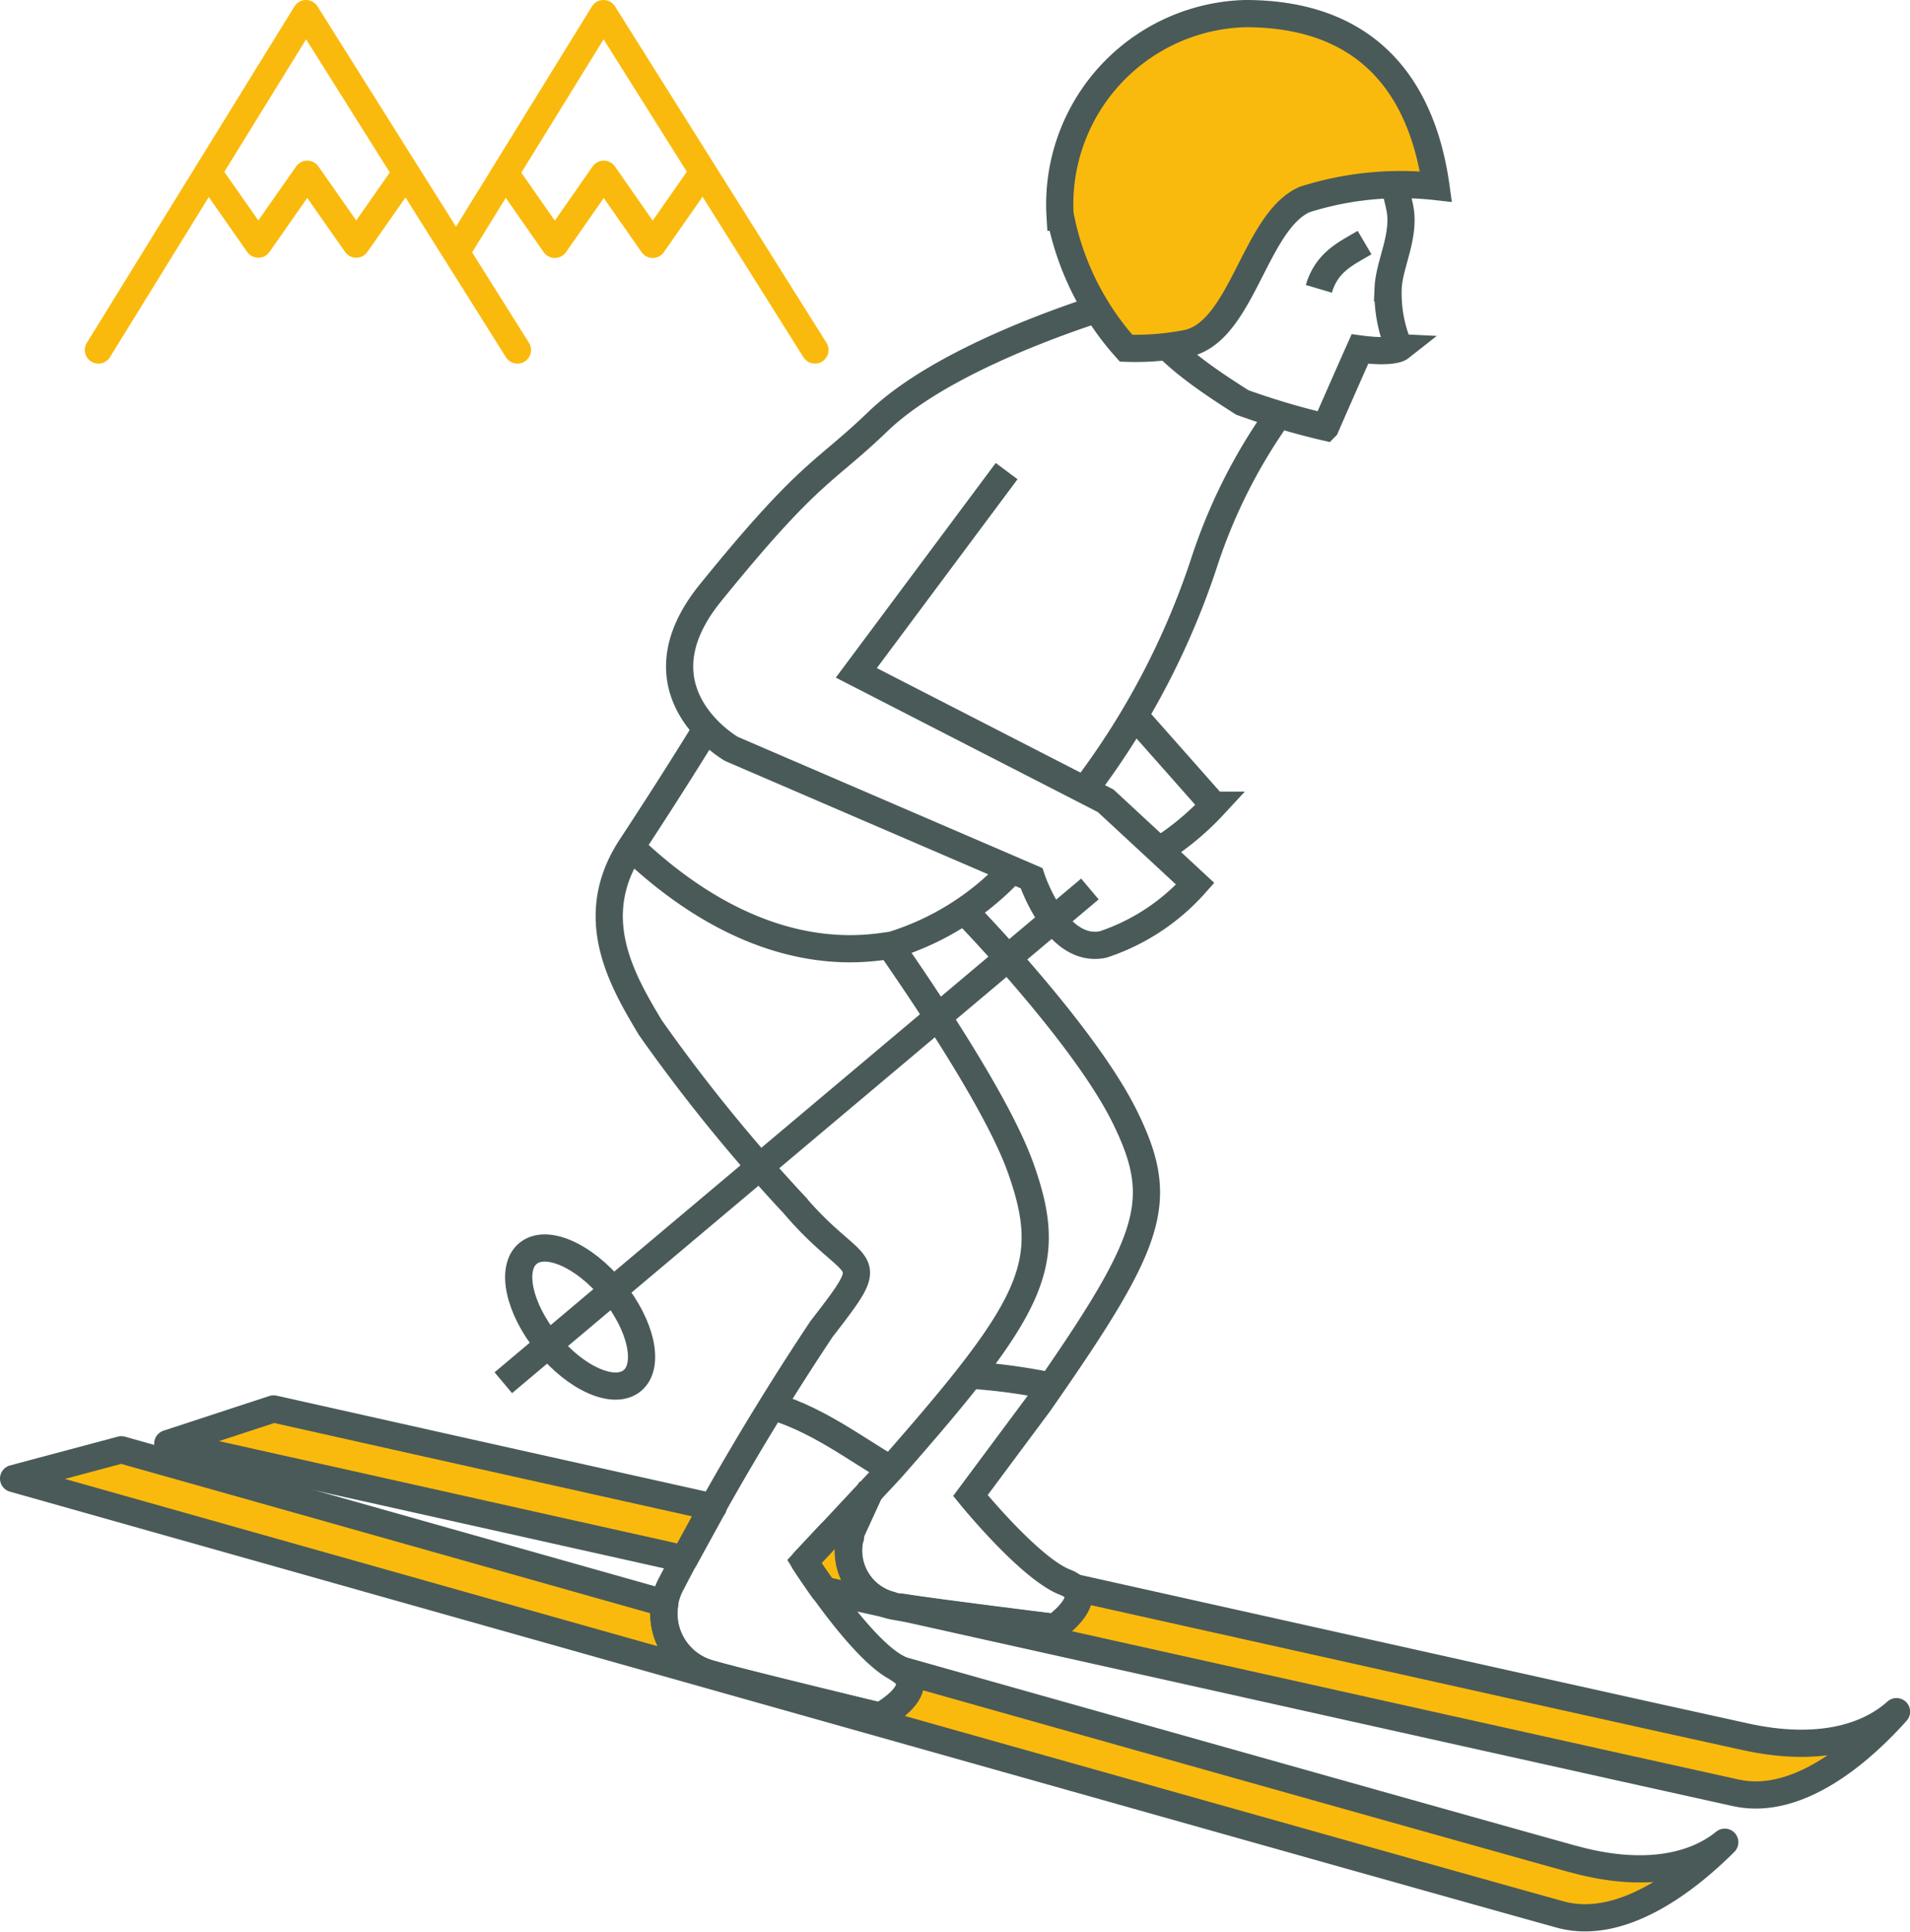
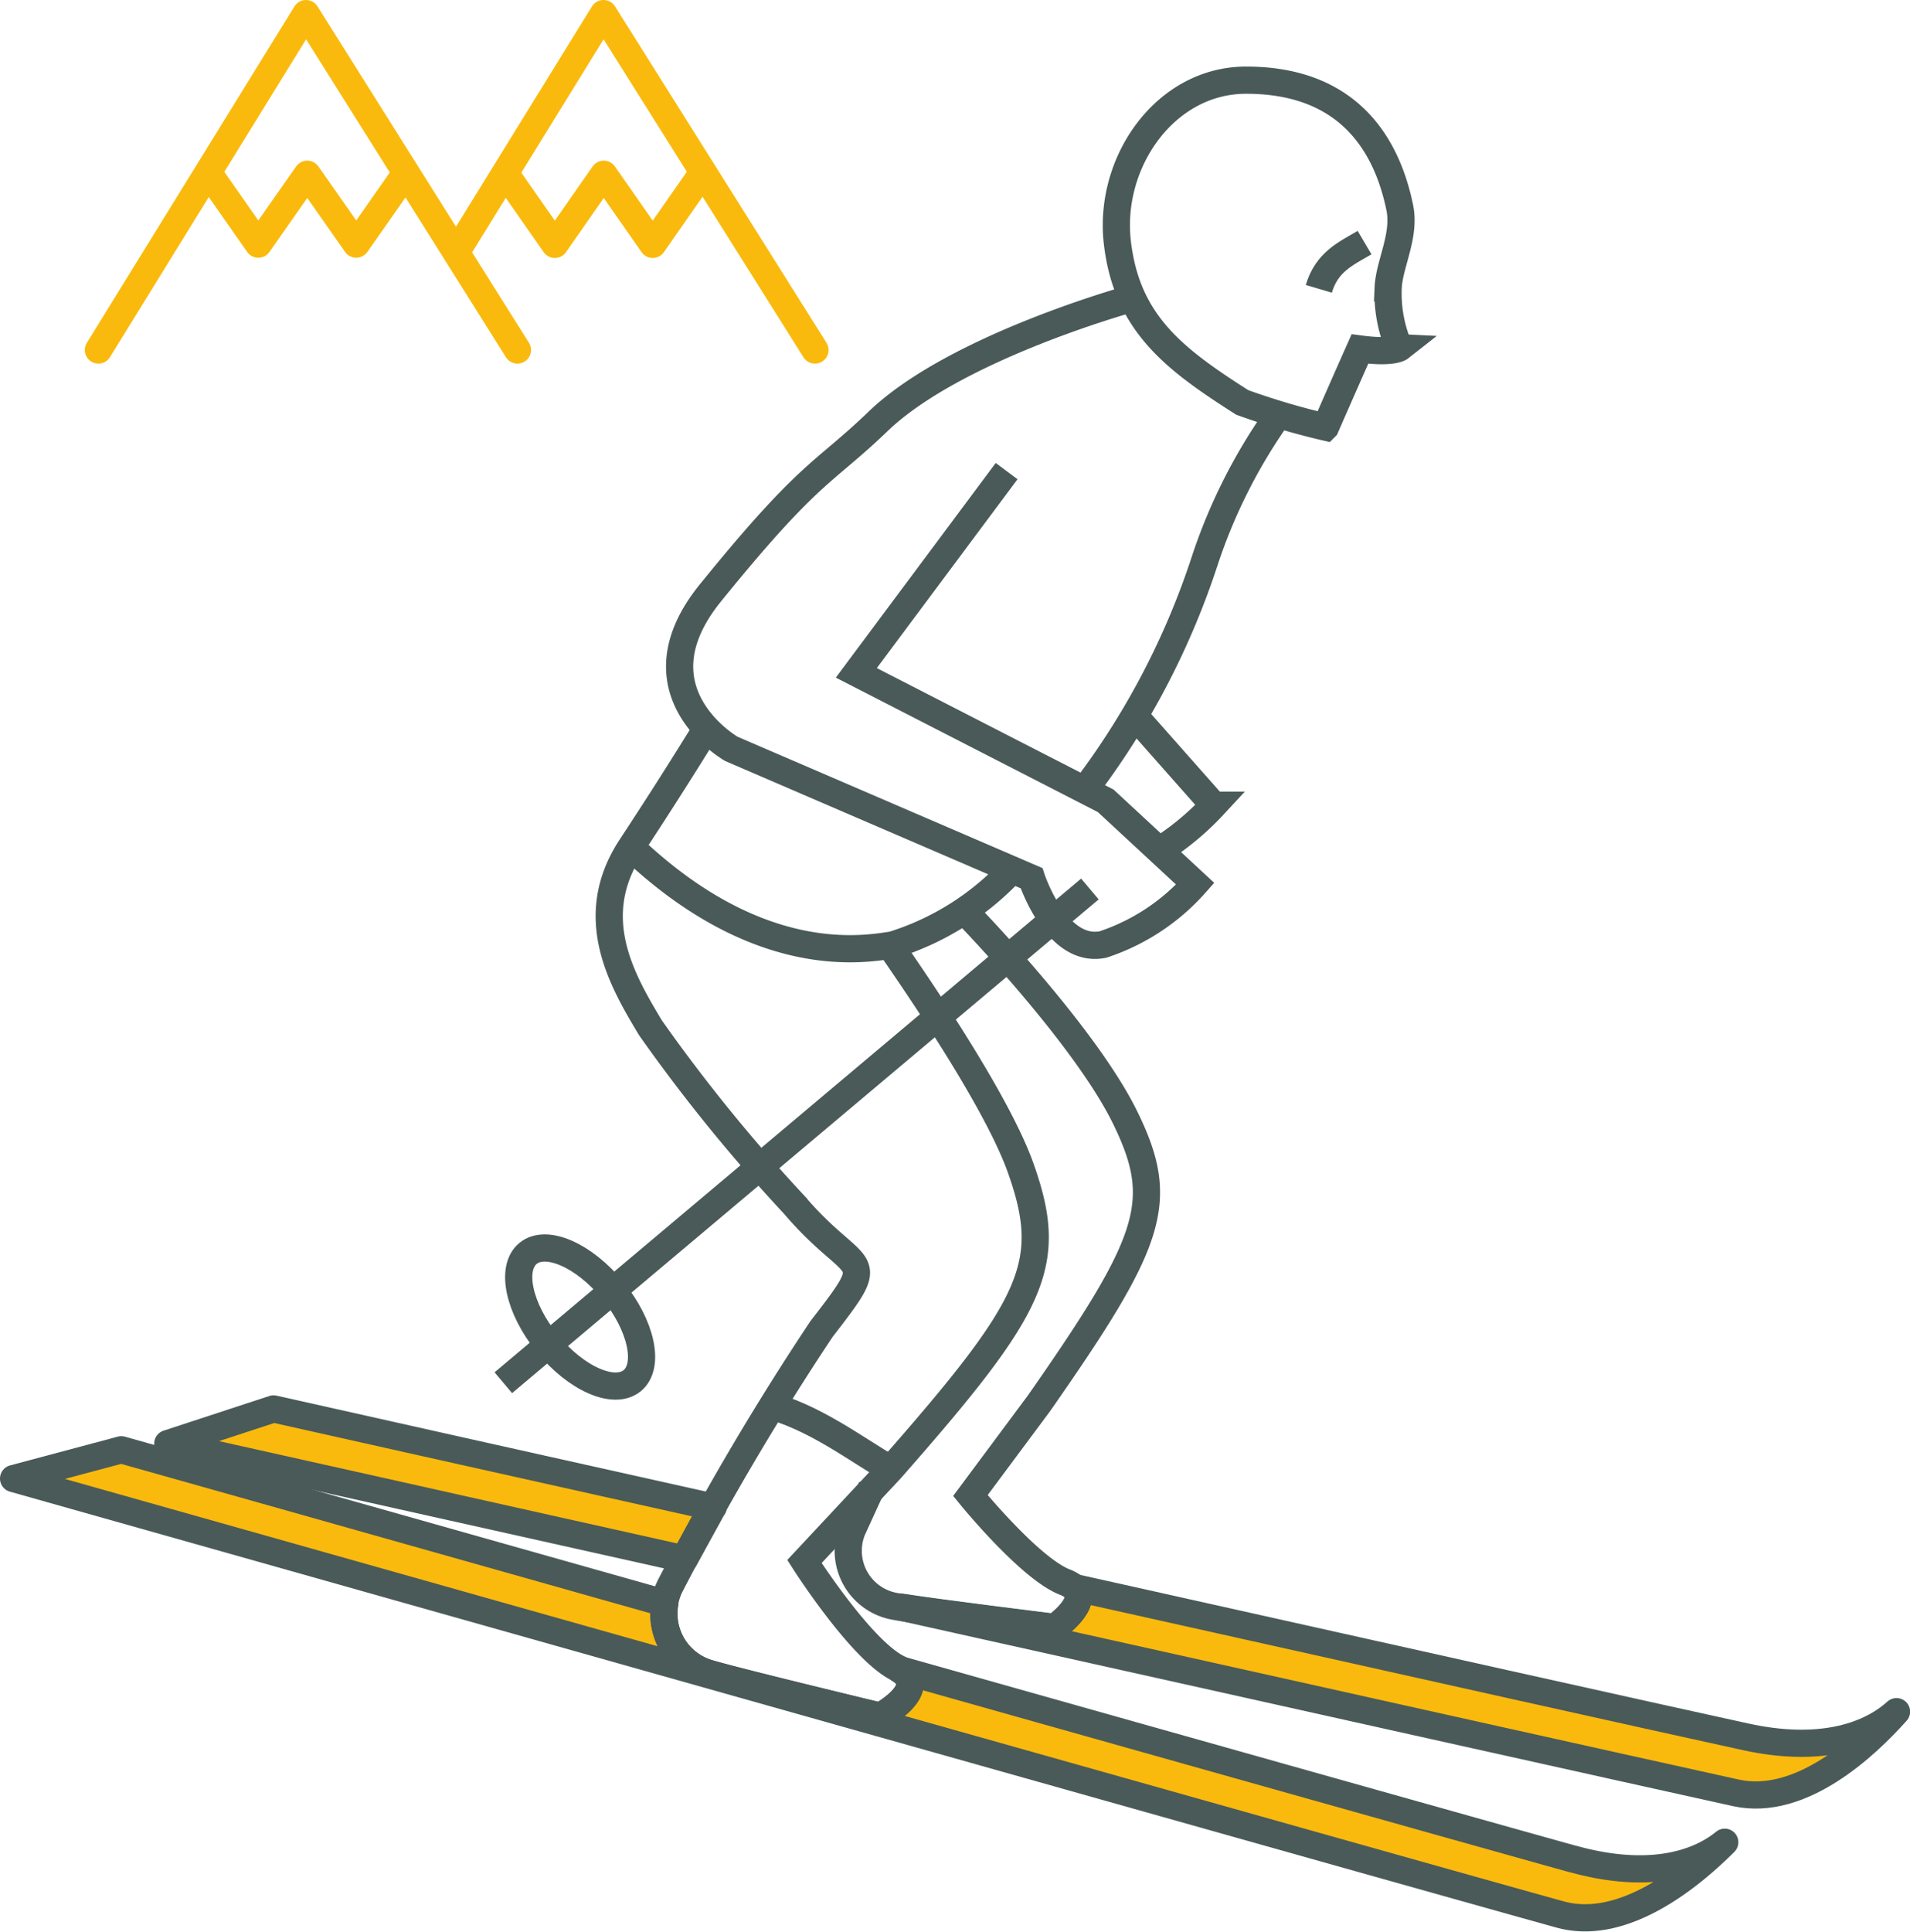
<svg xmlns="http://www.w3.org/2000/svg" width="70.235" height="71.01" viewBox="0 0 70.235 71.01">
  <g id="icon_wintersport" transform="translate(-0.01)">
    <path id="Pfad_12115" data-name="Pfad 12115" d="M66.114,67.229c-2.353-.51-13.095-2.9-24.688-5.489.586.557-.718,1.464-.718,1.464s-4.384-.539-5.669-.746C48.7,65.5,63,68.684,65.755,69.289c2.381.52,4.762-1.71,5.9-2.986C70.574,67.277,68.722,67.8,66.114,67.229Z" transform="translate(-1.906 -3.381)" fill="#faba0d" stroke="#495a59" stroke-linejoin="round" stroke-width="1" />
-     <path id="Pfad_12116" data-name="Pfad 12116" d="M32.981,59.791c-.246-.057-.482-.1-.727-.161l-.973,1.039s.293.454.718,1.049c.822.18,1.644.368,2.466.548a2.067,2.067,0,0,1-1.493-2.475Z" transform="translate(-1.699 -3.264)" fill="#faba0d" stroke="#495a59" stroke-linejoin="round" stroke-width="1" />
    <path id="Pfad_12117" data-name="Pfad 12117" d="M26.568,58.4C19.907,56.916,13.974,55.593,10.4,54.79L6.51,56.065l19,4.242c.312-.567.671-1.219,1.049-1.908Z" transform="translate(-0.331 -2.997)" fill="#faba0d" stroke="#495a59" stroke-linejoin="round" stroke-width="1" />
    <path id="Pfad_12118" data-name="Pfad 12118" d="M57.84,71.421c-2.353-.652-13.17-3.694-24.754-6.963,1.153.709-.709,1.72-.709,1.72s-5.385-1.294-6.34-1.587a2.281,2.281,0,0,1-1.578-2.57C16.288,59.715,8.7,57.57,4.469,56.38L.51,57.438s51.4,14.512,56.867,16.024c2.353.652,4.847-1.446,6.056-2.655-1.124.916-3,1.332-5.584.614Z" transform="translate(0 -3.085)" fill="#faba0d" stroke="#495a59" stroke-linejoin="round" stroke-width="1" />
    <path id="Pfad_12119" data-name="Pfad 12119" d="M43.91,27.56l3.127,3.534a9.977,9.977,0,0,1-1.956,1.634" transform="translate(-2.396 -1.494)" fill="none" stroke="#495a59" stroke-width="1" />
    <path id="Pfad_12120" data-name="Pfad 12120" d="M37.327,35.48s4.356,4.469,5.858,7.549S44.2,47.517,40.01,53.516l-2.523,3.392s2.182,2.683,3.477,3.184-.378,1.672-.378,1.672S35.6,61.15,34.7,60.98h0a2.073,2.073,0,0,1-1.559-2.806l.718-1.568" transform="translate(-1.793 -1.931)" fill="none" stroke="#495a59" stroke-width="1" />
    <path id="Pfad_12121" data-name="Pfad 12121" d="M34.036,36.315c1.691,2.438,4.006,5.971,4.781,8.135,1.266,3.552.548,5.036-4.771,11.082l-3.175,3.4s2.05,3.212,3.411,3.911-.614,1.776-.614,1.776-5.385-1.294-6.34-1.587h0a2.291,2.291,0,0,1-1.361-3.269A99.955,99.955,0,0,1,31.5,50.383c2.239-2.891,1.323-1.833-1.011-4.573a61.249,61.249,0,0,1-5.281-6.5c-1.068-1.776-2.4-4.082-.709-6.651s2.844-4.469,2.844-4.469" transform="translate(-1.28 -1.529)" fill="none" stroke="#495a59" stroke-width="1" />
    <path id="Pfad_12122" data-name="Pfad 12122" d="M38.476,33.846a10.074,10.074,0,0,1-4.318,2.683c-.983.142-4.875.907-9.618-3.6" transform="translate(-1.327 -1.79)" fill="none" stroke="#495a59" stroke-width="1" />
    <path id="Pfad_12123" data-name="Pfad 12123" d="M49.413,15.99a20.134,20.134,0,0,0-2.787,5.451,28.565,28.565,0,0,1-4.346,8.343" transform="translate(-2.306 -0.855)" fill="none" stroke="#495a59" stroke-width="1" />
    <path id="Pfad_12124" data-name="Pfad 12124" d="M38.457,17.93,32.93,25.346,42.1,30.051,45.392,33.1A7.8,7.8,0,0,1,42,35.333c-1.72.35-2.627-2.438-2.627-2.438L28.339,28.143s-3.713-2.107-.775-5.735c3.675-4.535,4.138-4.356,6.16-6.3,2.844-2.74,9.306-4.516,9.306-4.516" transform="translate(-1.431 -0.612)" fill="none" stroke="#495a59" stroke-width="1" />
    <path id="Pfad_12125" data-name="Pfad 12125" d="M53.851,12.925s-.265.208-1.464.047c-.614,1.379-1.266,2.872-1.266,2.872a27.384,27.384,0,0,1-3.061-.907c-2.513-1.6-4.242-2.91-4.592-5.867S45.225,3.09,48.2,3.09c3.713,0,5.159,2.3,5.65,4.677.217,1.039-.387,2.079-.425,2.957a5.037,5.037,0,0,0,.406,2.2Z" transform="translate(-2.369 -0.143)" fill="none" stroke="#495a59" stroke-width="1" />
-     <path id="Pfad_12126" data-name="Pfad 12126" d="M41.238,7.936A7.015,7.015,0,0,1,48.05.5c4.885,0,6.566,3.175,7.01,6.358a11.664,11.664,0,0,0-4.818.472c-1.871.8-2.315,4.989-4.431,5.31a9.794,9.794,0,0,1-2.145.161,10.173,10.173,0,0,1-2.419-4.866Z" transform="translate(-2.246 0)" fill="#faba0d" stroke="#495a59" stroke-width="1" />
    <path id="Pfad_12127" data-name="Pfad 12127" d="M52.992,9.41c-.69.406-1.389.709-1.682,1.7" transform="translate(-2.804 -0.492)" fill="none" stroke="#495a59" stroke-width="1" />
    <line id="Linie_135" data-name="Linie 135" x1="21.57" y2="18.15" transform="translate(18.518 32.68)" fill="none" stroke="#495a59" stroke-width="1" />
    <ellipse id="Ellipse_78" data-name="Ellipse 78" cx="1.549" cy="3.023" rx="1.549" ry="3.023" transform="translate(18.23 47.056) rotate(-39.28)" fill="none" stroke="#495a59" stroke-width="1" />
    <path id="Pfad_12128" data-name="Pfad 12128" d="M29.68,54.59c1.861.444,3.439,1.7,4.686,2.4" transform="translate(-1.61 -2.986)" fill="none" stroke="#495a59" stroke-width="1" />
-     <path id="Pfad_12129" data-name="Pfad 12129" d="M40.4,53.819a21.632,21.632,0,0,0-2.929-.359" transform="translate(-2.04 -2.924)" fill="none" stroke="#495a59" stroke-width="1" />
    <path id="Pfad_12130" data-name="Pfad 12130" d="M3.81,12.867,11.444.5,19.22,12.867" transform="translate(-0.182 0)" fill="none" stroke="#faba0d" stroke-linecap="round" stroke-linejoin="round" stroke-width="1" />
    <path id="Pfad_12131" data-name="Pfad 12131" d="M8.13,6.75l1.8,2.57,1.8-2.57,1.8,2.57,1.8-2.57" transform="translate(-0.421 -0.345)" fill="none" stroke="#faba0d" stroke-linecap="round" stroke-linejoin="round" stroke-width="1" />
    <path id="Pfad_12132" data-name="Pfad 12132" d="M19.67,6.75l1.8,2.579,1.8-2.579,1.8,2.579,1.8-2.579" transform="translate(-1.058 -0.345)" fill="none" stroke="#faba0d" stroke-linecap="round" stroke-linejoin="round" stroke-width="1" />
    <path id="Pfad_12133" data-name="Pfad 12133" d="M17.79,9.192,23.156.5l7.776,12.367" transform="translate(-0.954 0)" fill="none" stroke="#faba0d" stroke-linecap="round" stroke-linejoin="round" stroke-width="1" />
  </g>
</svg>